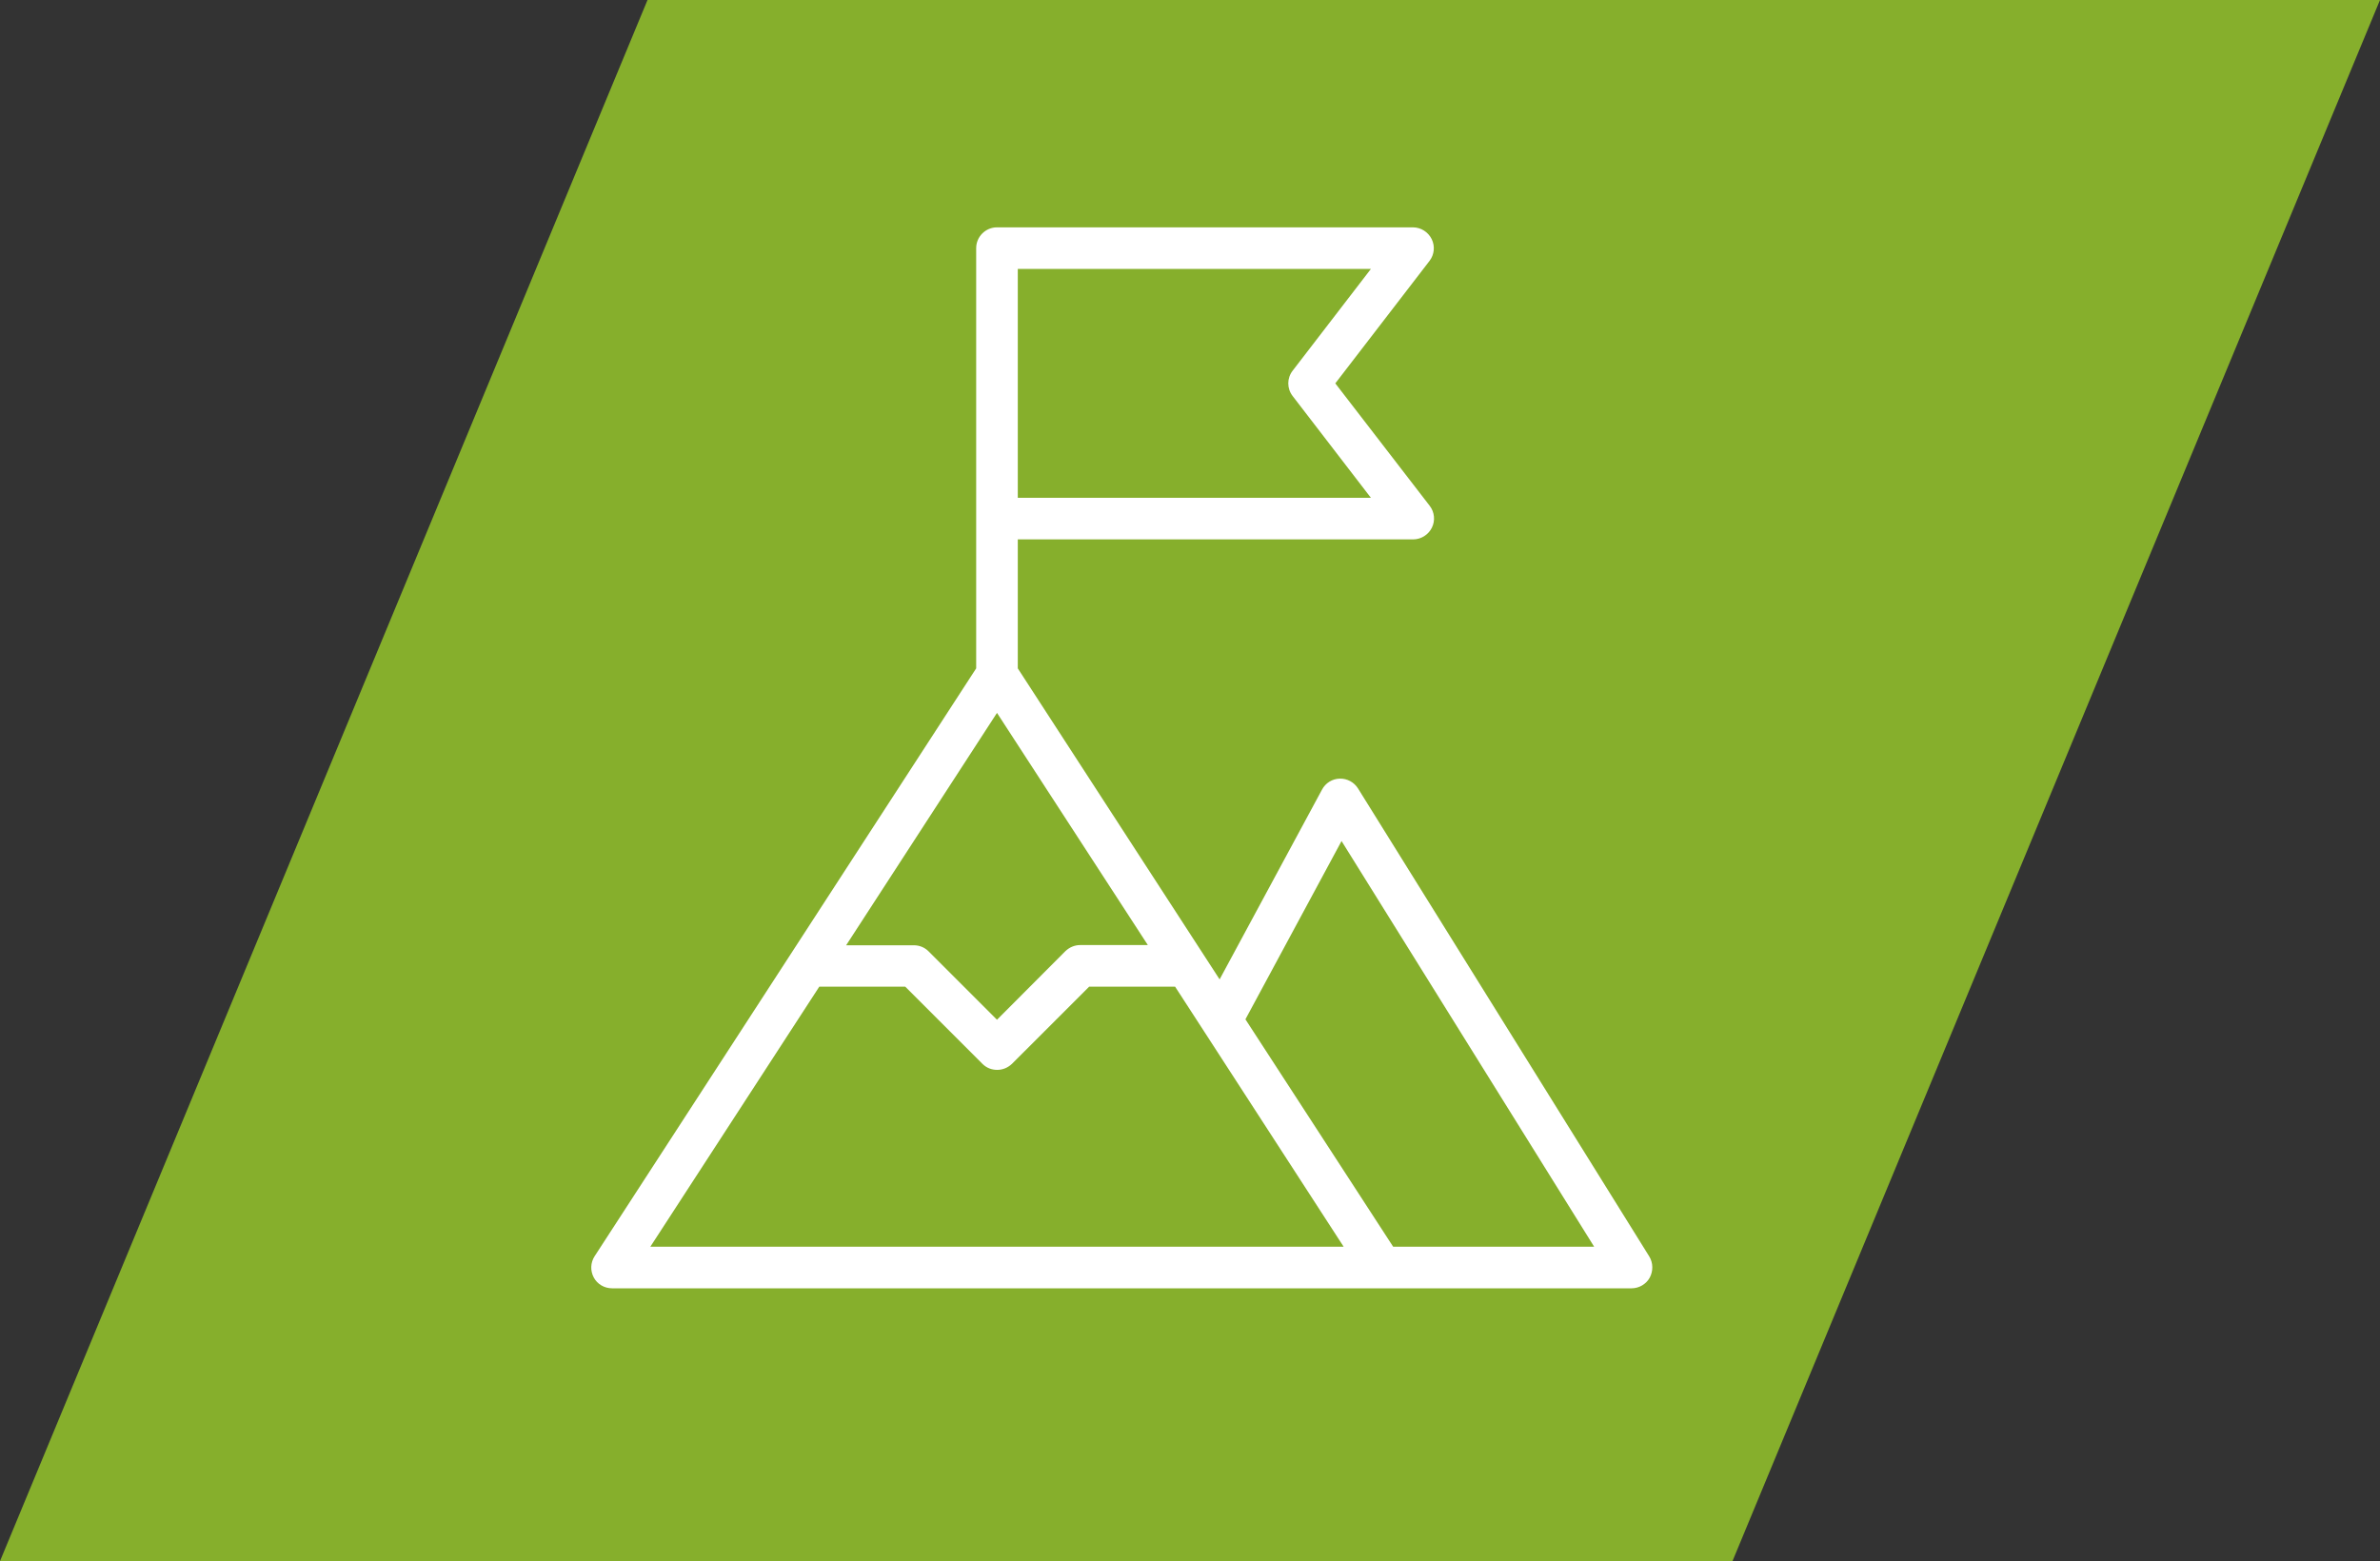
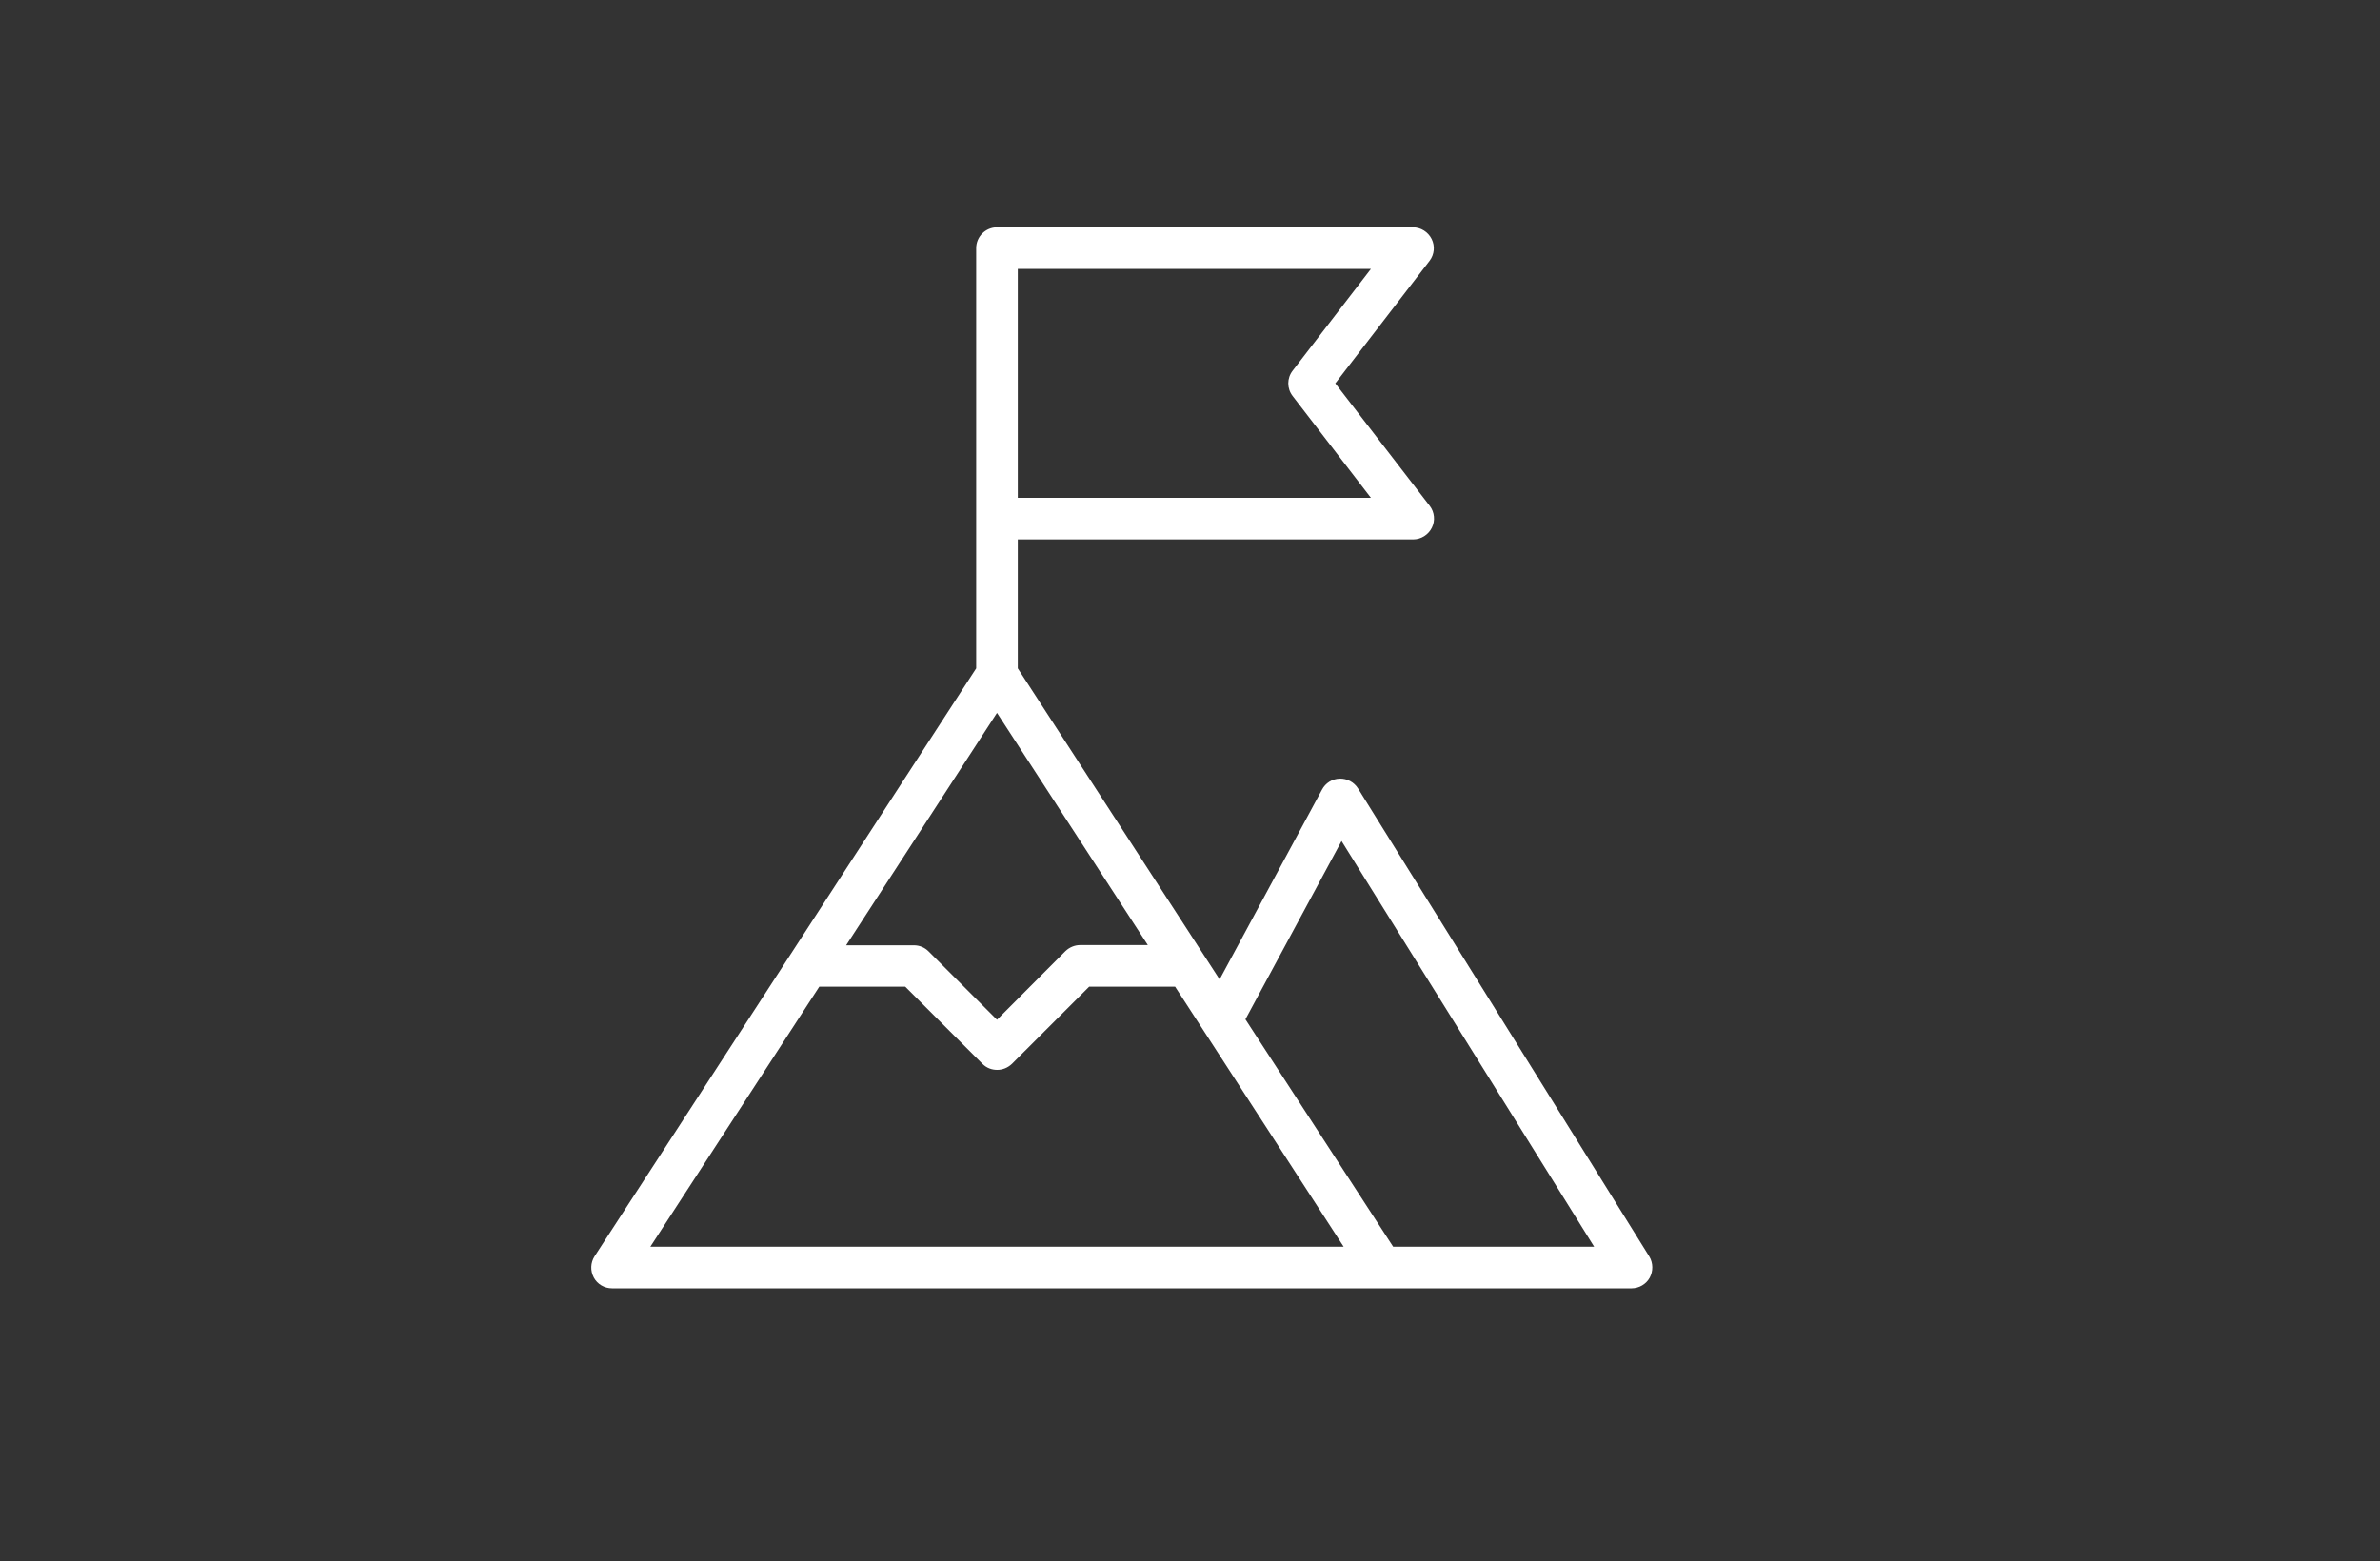
<svg xmlns="http://www.w3.org/2000/svg" width="157" height="103" viewBox="0 0 157 103" fill="none">
  <rect x="0" y="0" width="157" height="103" fill="#333333" stroke="none" />
-   <path d="M42.714 0H157L114.286 103H0L42.714 0Z" fill="#86AF2C" />
  <g clip-path="url(#clip0_401_233)">
    <path d="M108.797 82.9L89.582 52.018C89.321 51.606 88.868 51.359 88.374 51.373C87.88 51.386 87.44 51.661 87.207 52.1L80.454 64.618L67.14 44.098V35.588H93.219C93.74 35.588 94.221 35.286 94.454 34.82C94.688 34.353 94.632 33.79 94.317 33.379L88.085 25.294L94.303 17.21C94.619 16.798 94.674 16.235 94.44 15.769C94.207 15.302 93.727 15 93.205 15H65.768C65.013 15 64.395 15.618 64.395 16.372V34.216V44.098L39.223 82.886C38.948 83.312 38.934 83.847 39.168 84.286C39.401 84.725 39.868 85 40.376 85H91.16H107.631C108.125 85 108.591 84.725 108.825 84.3C109.058 83.875 109.058 83.326 108.797 82.9V82.9ZM65.768 47.035L75.719 62.353H71.258C70.887 62.353 70.544 62.504 70.284 62.751L65.768 67.281L61.252 62.765C60.991 62.504 60.648 62.367 60.278 62.367H55.817L65.768 47.035ZM85.272 24.457C84.887 24.951 84.887 25.637 85.272 26.131L90.433 32.843H67.14V17.745H90.433L85.272 24.457ZM54.046 65.098H59.715L64.807 70.19C65.082 70.465 65.425 70.588 65.782 70.588C66.138 70.588 66.481 70.451 66.756 70.19L71.848 65.098H77.517L79.439 68.063L88.635 82.255H42.901L54.046 65.098ZM91.901 82.255L82.156 67.253L88.497 55.49L105.16 82.255H91.901Z" fill="white" />
  </g>
  <defs>
    <clipPath id="clip0_401_233">
      <rect width="70" height="70" fill="white" transform="translate(39 15)" />
    </clipPath>
  </defs>
</svg>